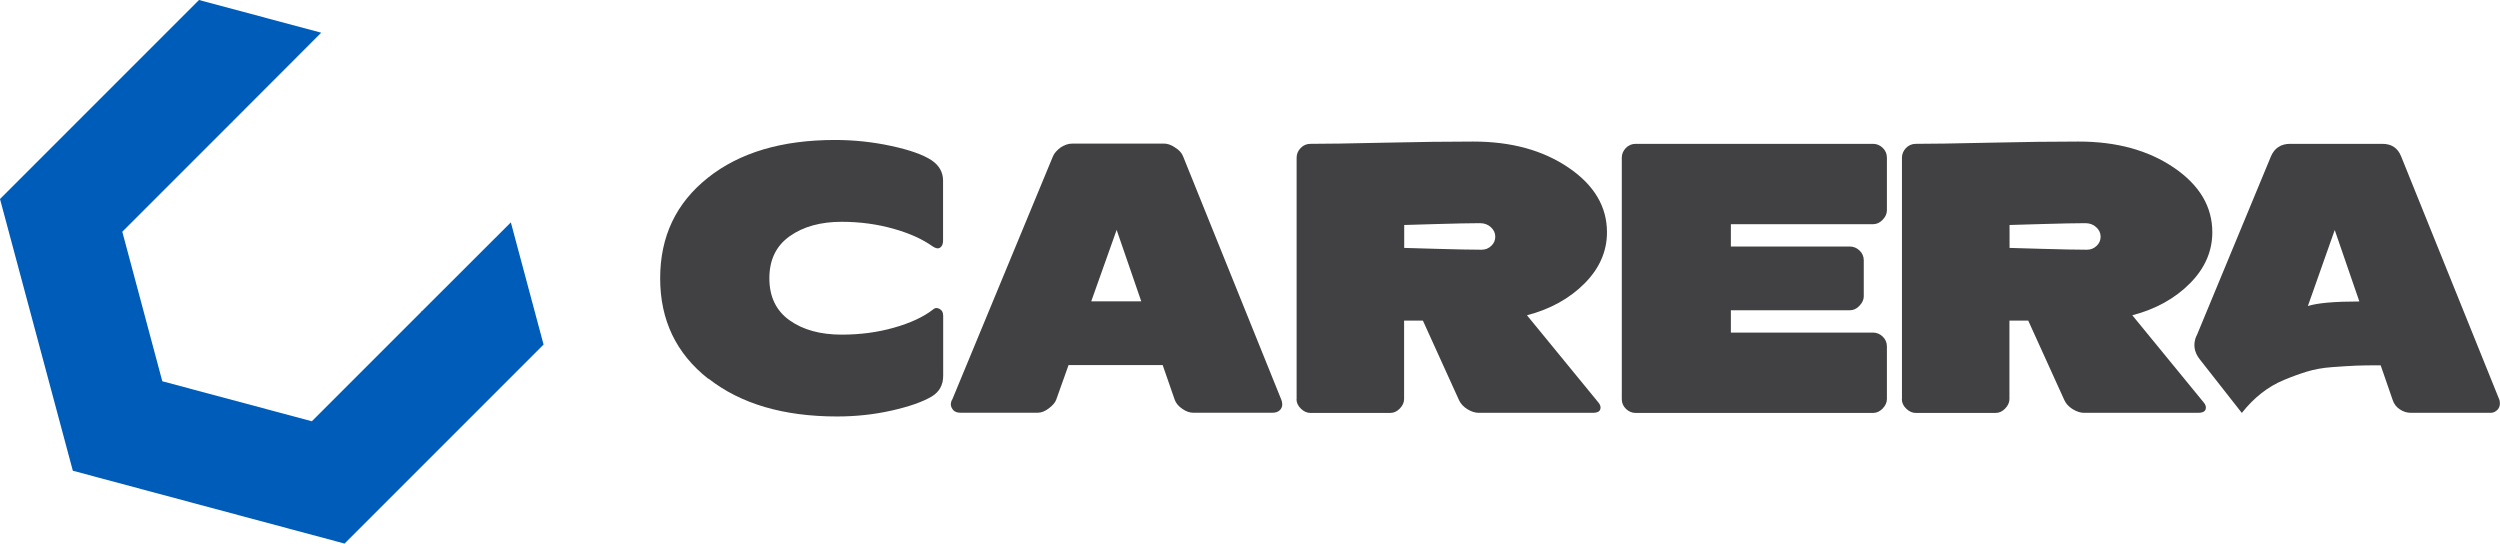
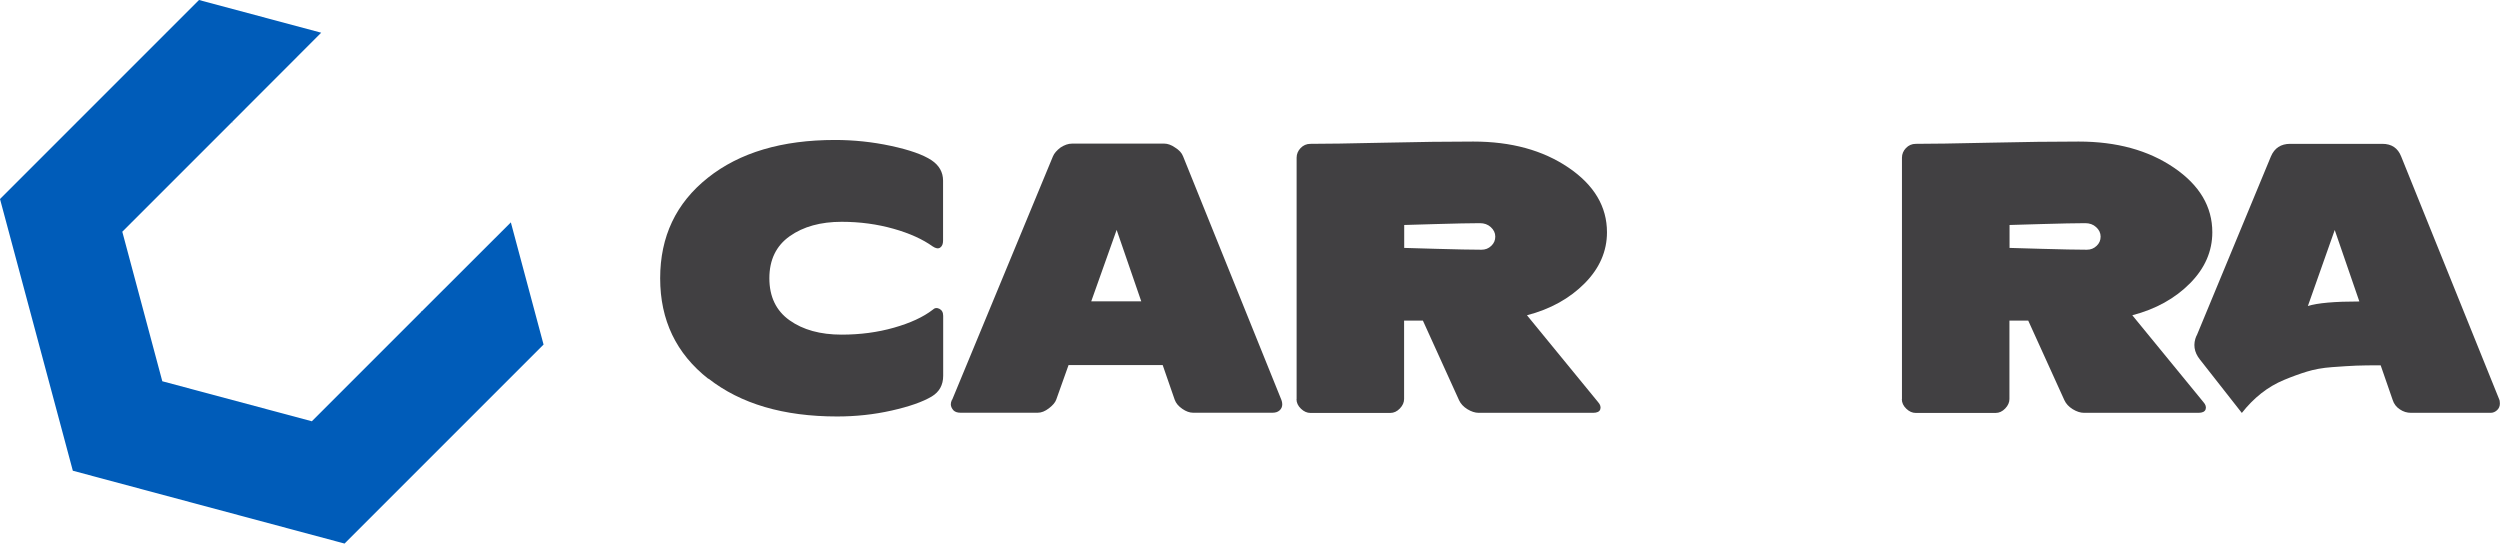
<svg xmlns="http://www.w3.org/2000/svg" id="Layer_1" version="1.1" viewBox="0 0 219.34 47.69">
  <defs>
    <style>
      .st0 {
        fill: #414042;
      }

      .st1 {
        fill: #005cb9;
      }
    </style>
  </defs>
  <g>
    <path class="st0" d="M62.15,33.24c-2.82-2.21-4.23-5.15-4.23-8.82s1.39-6.6,4.18-8.82,6.51-3.32,11.16-3.32c1.64,0,3.28.17,4.91.52s2.82.77,3.56,1.26c.67.45,1.01,1.05,1.01,1.79v5.26c0,.29-.08.49-.25.61s-.39.08-.66-.1c-.88-.63-2.02-1.15-3.44-1.55s-2.93-.61-4.55-.61c-1.84,0-3.36.42-4.55,1.26s-1.79,2.07-1.79,3.69.59,2.85,1.77,3.69,2.7,1.26,4.57,1.26c1.62,0,3.15-.2,4.59-.61s2.57-.93,3.41-1.58c.16-.16.35-.19.57-.08s.34.31.34.62v5.26c0,.81-.34,1.42-1.01,1.82-.79.47-1.96.88-3.51,1.23-1.55.35-3.15.52-4.79.52-4.7,0-8.46-1.11-11.28-3.32Z" />
    <path class="st0" d="M83.54,35.07l8.84-21.35c.11-.27.34-.53.67-.78.34-.22.67-.34,1.01-.34h8.09c.29,0,.61.11.94.34.36.22.6.48.71.78l8.63,21.38c.04.11.07.24.07.37,0,.22-.08.4-.24.54s-.36.2-.61.2h-6.98c-.29,0-.61-.11-.94-.34s-.56-.49-.67-.81l-1.05-3.03h-8.26l-1.08,3.03c-.09.25-.3.5-.64.76s-.66.39-.98.39h-6.78c-.27,0-.47-.07-.61-.2-.16-.18-.24-.36-.24-.54,0-.11.03-.25.1-.4ZM95.75,26.44h4.38l-2.16-6.27-2.23,6.27Z" />
    <path class="st0" d="M113.76,35.01V13.83c0-.31.12-.6.35-.84s.52-.37.86-.37c1.28,0,3.44-.03,6.47-.1s5.64-.1,7.82-.1c3.33,0,6.11.76,8.36,2.29s3.37,3.42,3.37,5.67c0,1.66-.65,3.16-1.96,4.48s-2.99,2.26-5.06,2.8l6.24,7.62c.2.22.26.44.19.64s-.29.3-.62.3h-10.05c-.31,0-.65-.11-.99-.32s-.59-.48-.73-.79l-3.17-6.98h-1.65v6.88c0,.29-.12.57-.37.83s-.53.39-.84.39h-7.01c-.29,0-.57-.12-.83-.37s-.39-.53-.39-.84ZM123.2,21.75s.94.03,2.75.08,3.15.08,4.03.08c.34,0,.62-.11.86-.34s.35-.49.35-.81-.13-.59-.39-.83-.58-.35-.96-.35c-.85,0-2.16.03-3.91.08s-2.66.08-2.73.08v1.99Z" />
-     <path class="st0" d="M142.29,35.01V13.83c0-.31.12-.6.35-.84s.52-.37.86-.37h20.84c.31,0,.6.12.84.35s.37.52.37.86v4.62c0,.29-.12.57-.37.83s-.53.39-.84.39h-12.48v1.96h10.45c.31,0,.6.12.84.35s.37.52.37.86v3.17c0,.27-.12.54-.37.81s-.53.4-.84.4h-10.45v1.96h12.48c.31,0,.6.12.84.35s.37.52.37.86v4.62c0,.29-.12.57-.37.83s-.53.39-.84.39h-20.84c-.31,0-.6-.12-.84-.35s-.37-.52-.37-.86Z" />
    <path class="st0" d="M166.87,35.01V13.83c0-.31.12-.6.35-.84s.52-.37.86-.37c1.28,0,3.44-.03,6.47-.1s5.64-.1,7.82-.1c3.33,0,6.11.76,8.36,2.29s3.37,3.42,3.37,5.67c0,1.66-.65,3.16-1.96,4.48s-2.99,2.26-5.06,2.8l6.24,7.62c.2.22.26.44.19.64s-.29.3-.62.3h-10.05c-.31,0-.65-.11-.99-.32s-.59-.48-.73-.79l-3.17-6.98h-1.65v6.88c0,.29-.12.57-.37.83s-.53.39-.84.39h-7.01c-.29,0-.57-.12-.83-.37s-.39-.53-.39-.84ZM176.31,21.75s.94.03,2.75.08,3.15.08,4.03.08c.34,0,.62-.11.86-.34s.35-.49.35-.81-.13-.59-.39-.83-.58-.35-.96-.35c-.85,0-2.16.03-3.91.08s-2.66.08-2.73.08v1.99Z" />
    <path class="st0" d="M192.73,29.44l6.51-15.71c.31-.74.88-1.11,1.69-1.11h8.09c.81,0,1.36.37,1.65,1.11l8.63,21.38s.03.15.03.3c0,.22-.08.42-.24.57s-.35.24-.57.24h-6.98c-.36,0-.69-.1-.98-.3-.31-.2-.53-.48-.64-.84l-1.05-3.03c-.9,0-1.62.01-2.16.03s-1.24.07-2.09.13-1.59.2-2.21.39-1.29.43-2.01.73-1.39.69-2.01,1.18-1.19,1.07-1.7,1.72l-3.68-4.69c-.52-.65-.62-1.35-.3-2.09ZM202.48,26.85c.85-.27,2.36-.4,4.52-.4l-2.16-6.27-2.36,6.68Z" />
  </g>
  <polygon class="st1" points="6.39 41.3 30.23 47.69 47.69 30.23 44.82 19.51 37.01 27.31 36.95 27.3 36.96 27.36 27.36 36.96 14.24 33.45 10.73 20.33 20.33 10.73 20.39 10.74 20.38 10.68 28.18 2.87 17.46 0 0 17.46 6.39 41.3" />
</svg>